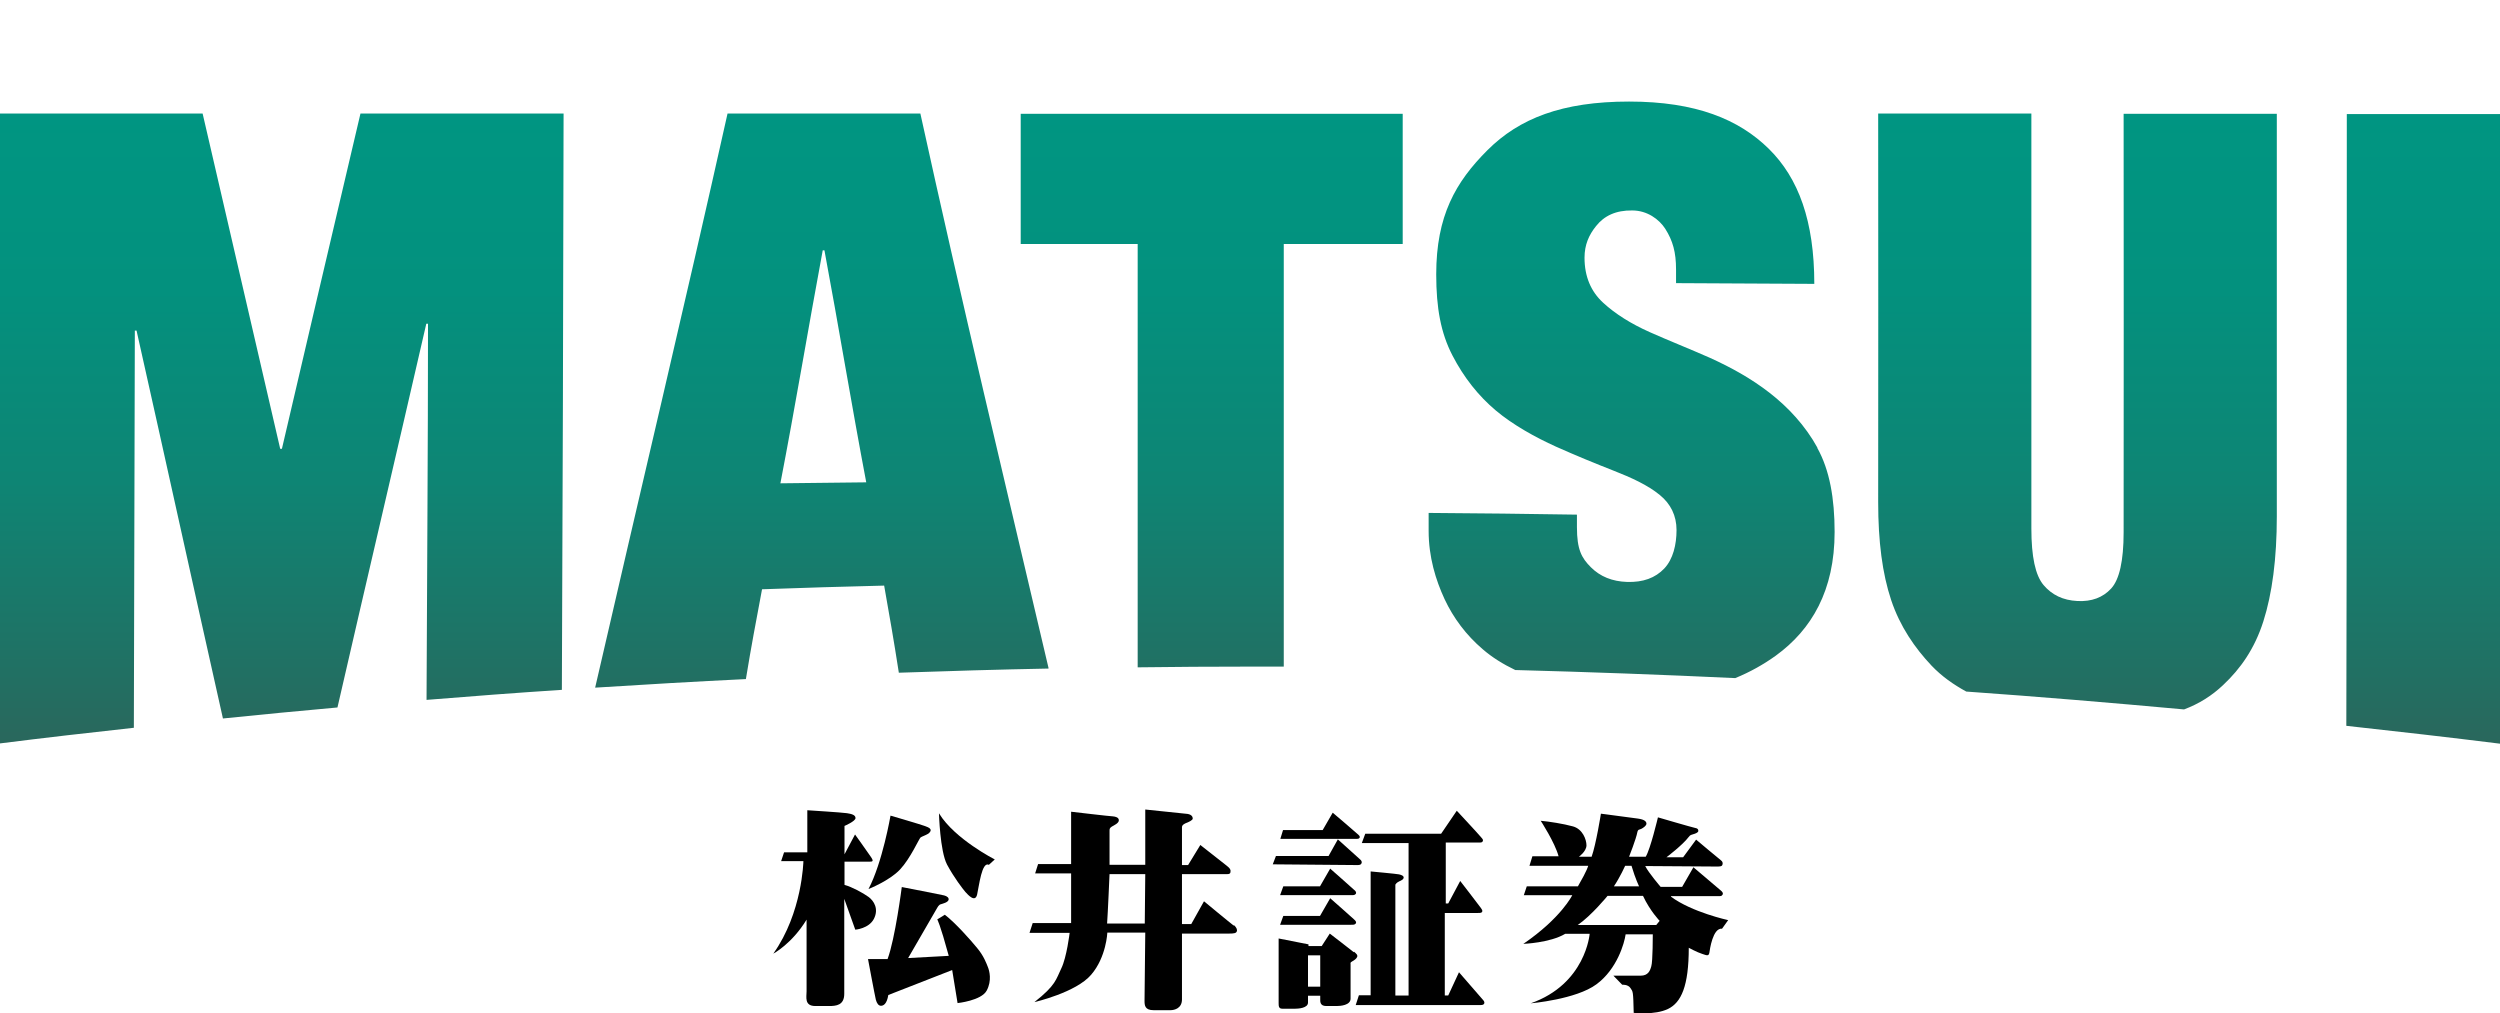
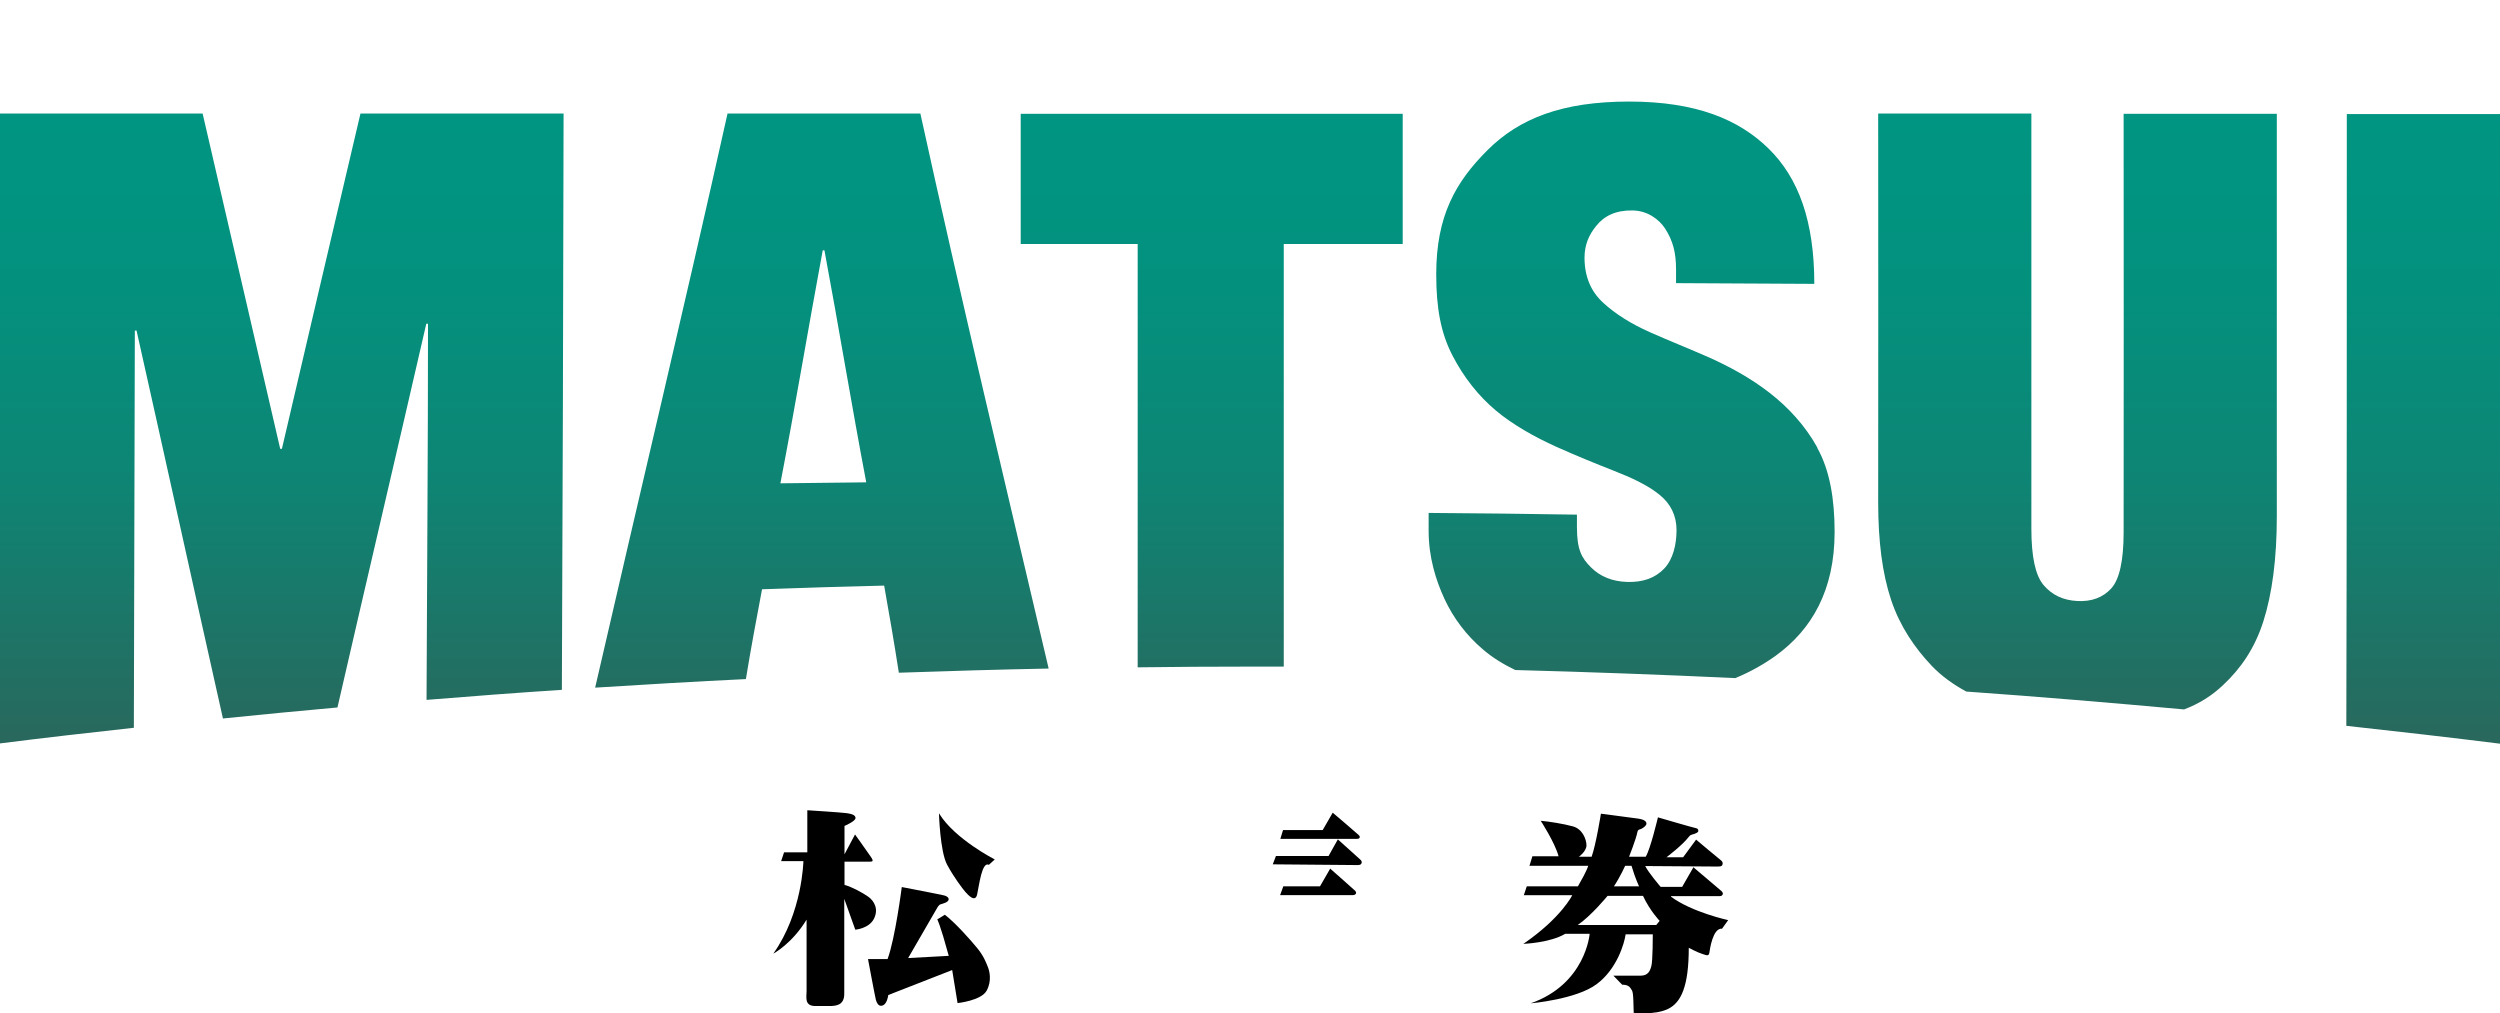
<svg xmlns="http://www.w3.org/2000/svg" id="_レイヤー_2" data-name="レイヤー 2" viewBox="0 0 102.16 41.4">
  <defs>
    <style>
      .cls-1 {
        fill: none;
      }

      .cls-2 {
        fill-rule: evenodd;
      }

      .cls-3 {
        fill: url(#_名称未設定グラデーション_28);
      }
    </style>
    <linearGradient id="_名称未設定グラデーション_28" data-name="名称未設定グラデーション 28" x1="51.08" y1="4.15" x2="51.08" y2="30.39" gradientUnits="userSpaceOnUse">
      <stop offset="0" stop-color="#009682" />
      <stop offset=".29" stop-color="#03917e" />
      <stop offset=".59" stop-color="#0e8574" />
      <stop offset=".89" stop-color="#217063" />
      <stop offset="1" stop-color="#2a675c" />
    </linearGradient>
  </defs>
  <g id="_レイヤー_1-2" data-name="レイヤー 1">
    <g>
      <g>
        <g>
          <path class="cls-2" d="M32.99,33.11v1.72h-.95l-.12.36h.91s-.04,2.11-1.23,3.78c0,0,.76-.4,1.36-1.39v2.93c0,.23-.1.6.36.6h.56c.29,0,.62-.03.62-.5v-3.88l.45,1.26s.55-.04.76-.44c.21-.41,0-.74-.22-.9-.22-.16-.68-.41-.98-.49v-.95h.95c.19,0,.28.02.11-.22-.17-.25-.63-.89-.63-.89l-.43.81v-1.16s.45-.19.45-.32-.16-.17-.35-.2c-.19-.03-1.61-.12-1.61-.12" />
-           <path class="cls-2" d="M36.39,33.33s-.33,1.92-.9,3c0,0,.86-.34,1.29-.8.43-.46.78-1.27.84-1.31.06-.04.21-.09.29-.14.08-.04.17-.15.09-.22-.03-.03-.04-.06-.5-.2-.52-.16-1.11-.33-1.11-.33" />
          <path class="cls-2" d="M38.37,33.23s.04,1.55.33,2.1c.29.54.64.99.75,1.12.11.12.4.45.48.1.08-.35.19-1.36.48-1.21l.24-.22s-1.63-.83-2.27-1.87" />
          <path class="cls-2" d="M36.85,36.25s-.27,2.11-.58,2.94h-.8s.28,1.5.32,1.66c.04.15.11.25.21.25s.24-.07.3-.44l2.61-1.02.22,1.35s.97-.1,1.19-.51c.22-.41.11-.81.05-.96-.06-.15-.17-.46-.44-.78-.26-.32-.89-1.03-1.32-1.36l-.31.19s.11.17.47,1.49l-1.66.09s1.08-1.86,1.14-1.97c.07-.12.11-.21.2-.23.09-.03.27-.07.31-.17.03-.09-.06-.16-.18-.19-.12-.03-1.72-.34-1.72-.34" />
-           <path class="cls-2" d="M50.41,37.82c-.1-.07-1.21-.99-1.21-.99l-.52.93h-.38v-2.04h1.67c.18,0,.29.02.31-.07.02-.09,0-.16-.16-.28-.15-.12-1.07-.84-1.07-.84l-.5.82h-.25v-1.55c0-.06.04-.11.15-.16.11-.04.29-.12.29-.19s-.04-.16-.21-.19c-.17-.02-1.73-.18-1.73-.18v2.26h-1.46v-1.39c0-.07,0-.11.09-.17.1-.06.29-.14.29-.26s-.14-.15-.24-.16c-.1,0-1.71-.19-1.71-.19v2.14h-1.35l-.12.38h1.47v2.03h-1.57l-.13.4h1.64s-.12,1-.34,1.45c-.22.45-.21.68-1.1,1.38,0,0,1.7-.39,2.32-1.12.62-.72.66-1.72.66-1.72h1.55s-.03,2.57-.03,2.78c0,.19.01.39.37.39h.69c.17,0,.47-.08.47-.44v-2.69h1.91c.24,0,.3-.02.33-.09.03-.07-.02-.17-.11-.25M46.79,37.74h-1.55c.03-.39.1-2.02.1-2.02h1.46l-.02,2.02Z" />
          <path class="cls-2" d="M54.46,33.21l-.41.71h-1.62l-.11.36h3.05c.13,0,.16,0,.19-.05.03-.06-.04-.11-.11-.17-.07-.07-.99-.85-.99-.85" />
          <path class="cls-2" d="M54.67,34.3l-.38.68h-2.15l-.13.34s3.27.03,3.44.03c.07,0,.15,0,.18-.06.04-.07,0-.13-.05-.17-.07-.06-.91-.82-.91-.82" />
          <path class="cls-2" d="M54.36,35.49l-.42.73h-1.5l-.13.36h2.88c.14,0,.16,0,.21-.05.04-.06,0-.12-.08-.18-.07-.07-.97-.86-.97-.86" />
-           <path class="cls-2" d="M54.36,36.7l-.42.73h-1.5l-.13.36h2.88c.14,0,.16,0,.21-.05.04-.06,0-.11-.08-.18-.07-.07-.97-.86-.97-.86" />
-           <path class="cls-2" d="M55.32,38.91c-.08-.07-.98-.76-.98-.76l-.33.51h-.54v-.07l-1.22-.24v2.63c0,.13,0,.24.15.24h.53c.11,0,.52-.02.52-.25v-.28h.5v.14c0,.08-.02.28.24.28h.44c.14,0,.56-.03.56-.3v-1.4c0-.07-.02-.07.06-.12.09-.05.18-.11.21-.19.03-.08-.05-.14-.13-.21M53.95,40.32h-.5v-1.28h.5s0,1.28,0,1.28Z" />
-           <path class="cls-2" d="M56.01,35.6v5.07h-.48l-.13.4h5.03c.11,0,.18.01.22-.06.02-.04,0-.1-.04-.14-.04-.04-.99-1.14-.99-1.14l-.44.95h-.14v-3.37s1.11,0,1.27,0,.22,0,.25-.04c.04-.06-.01-.11-.04-.16-.04-.06-.85-1.11-.85-1.11l-.49.92h-.1v-2.49h1.33c.12,0,.15,0,.18-.05.03-.06,0-.09-.07-.17-.06-.08-.99-1.08-.99-1.08l-.64.94h-3.1l-.14.38h1.91v6.23h-.54v-4.53s.04-.08.15-.13c.11-.05.18-.08.19-.16,0-.08-.11-.11-.19-.13-.08-.02-1.16-.12-1.16-.12" />
          <path class="cls-2" d="M68.29,36.62h1.92c.12,0,.14,0,.18-.06.04-.06-.01-.12-.07-.17-.07-.06-1.12-.95-1.12-.95l-.46.8h-.88s-.49-.57-.63-.85c0,0,2.73.02,2.89.02s.23,0,.26-.06c.03-.06.02-.14-.05-.19-.07-.05-1.02-.85-1.02-.85l-.53.72h-.68s.66-.5.9-.82c.08-.11.12-.09.19-.12.07-.02.2-.06.21-.13,0-.07-.02-.11-.14-.13-.11-.02-1.51-.43-1.51-.43,0,0-.31,1.31-.5,1.61h-.68s.29-.73.34-1.01c.03-.12.08-.09.16-.13.08-.04.21-.13.21-.21,0-.08-.06-.17-.35-.21-.29-.04-1.51-.2-1.51-.2,0,0-.2,1.26-.38,1.76h-.52s.3-.21.31-.46c0-.25-.16-.67-.55-.78-.4-.11-.98-.2-1.32-.23,0,0,.58.89.73,1.45h-1.07l-.12.39h2.4s-.02.15-.42.84h-2.09l-.12.36h1.98s-.45.93-2,1.99c0,0,1.09-.04,1.71-.41h1s-.16,2.05-2.41,2.84c0,0,1.86-.16,2.69-.78.84-.62,1.14-1.68,1.19-2.04h1.11s0,1.11-.06,1.3c-.05.19-.13.39-.44.39h-1.11l.36.37s.24-.02.34.14c.1.15.11.11.13,1.01,0,0,.86.1,1.4-.16.54-.26.85-.93.85-2.5,0,0,.35.19.55.25.2.07.26.09.29-.04.02-.13.14-1.03.52-.99l.25-.35s-1.48-.32-2.34-.96M66.41,35.38h.26c.16.54.31.84.31.84h-1.03c.26-.39.46-.84.46-.84M67.69,37.8h-3.22c.56-.38,1.22-1.19,1.22-1.19h1.45c.29.62.68,1.02.68,1.02l-.14.17Z" />
        </g>
        <path class="cls-3" d="M93.04,21.09c0,1.74-.19,3.17-.55,4.3-.36,1.13-.94,1.94-1.63,2.59-.47.45-1,.78-1.61,1.01-2.96-.27-5.93-.52-8.9-.73h0c-.53-.29-1-.62-1.42-1.06-.68-.72-1.29-1.6-1.65-2.68-.36-1.08-.53-2.39-.53-4,.01-5.29,0-10.59,0-15.88,2.5,0,3.76,0,6.26,0,0,5.65,0,11.31,0,16.96,0,1.14.16,1.91.5,2.31.34.4.79.62,1.38.65.58.03,1.04-.14,1.38-.51.34-.37.51-1.14.51-2.3.01-5.7,0-11.4,0-17.1,2.5,0,3.76,0,6.26,0,0,5.48,0,10.96,0,16.44ZM95.9,4.65c0,8.34,0,16.67-.02,25.01,2.1.23,4.19.47,6.28.73V4.66c-2.5,0-3.76,0-6.26,0ZM74.27,18.3c-.5-.91-1.2-1.66-1.96-2.25-.76-.59-1.58-1.04-2.44-1.43-.86-.38-1.7-.71-2.46-1.05-.76-.34-1.4-.74-1.9-1.2-.5-.46-.76-1.07-.76-1.84,0-.53.18-.93.47-1.29.33-.42.81-.65,1.48-.64.61,0,1.1.36,1.35.75.31.49.44.96.44,1.66v.56c2.26.01,3.39.02,5.65.03,0-2.56-.64-4.32-1.86-5.52-1.22-1.2-2.97-1.93-5.71-1.93s-4.49.69-5.79,1.99c-1.3,1.3-2.09,2.68-2.09,5.07,0,1.38.19,2.4.66,3.31s1.07,1.66,1.77,2.25,1.62,1.1,2.46,1.48c.83.37,1.61.69,2.35.98.74.29,1.4.59,1.9,1,.44.36.68.84.68,1.43s-.14,1.19-.5,1.57c-.37.39-.87.57-1.52.55-.61-.02-1.1-.22-1.48-.6s-.57-.72-.57-1.64c0-.2,0-.3,0-.51-2.42-.04-3.63-.05-6.06-.07,0,.29,0,.44,0,.73,0,1.08.29,2.01.65,2.79.36.77.88,1.47,1.56,2.05.38.33.83.61,1.33.85h0c3,.08,6,.19,8.99.33.61-.25,1.16-.56,1.66-.92,1.46-1.06,2.4-2.66,2.4-5.05,0-1.36-.2-2.53-.71-3.44ZM42.84,27.32c-2.04.04-4.08.1-6.11.17-.22-1.41-.36-2.2-.6-3.56-2,.05-3,.08-4.99.15-.26,1.39-.43,2.27-.66,3.67-2.06.1-4.11.22-6.16.35,1.79-7.79,3.67-15.66,5.41-23.46,2.63,0,5.25,0,7.88,0,1.66,7.57,3.47,15.13,5.24,22.67ZM35.4,19.72c-.6-3.16-1.12-6.33-1.71-9.49-.03,0-.04,0-.07,0-.59,3.17-1.12,6.36-1.73,9.52,1.4-.02,2.1-.02,3.51-.04ZM14.73,4.64c-1.07,4.57-2.15,9.13-3.21,13.7-.03,0-.04,0-.07,0-1.05-4.57-2.12-9.13-3.17-13.7-2.76,0-5.53,0-8.29,0v25.74c1.82-.23,3.65-.44,5.48-.64.01-5.28.03-10.96.04-16.23.03,0,.04,0,.07,0,1.17,5.21,2.36,10.64,3.53,15.85,1.56-.16,3.12-.31,4.68-.45,1.19-5.18,2.44-10.5,3.63-15.68.03,0,.04,0,.07,0,0,4.97-.04,10.38-.06,15.37,1.84-.15,3.68-.29,5.53-.41.03-7.71.06-15.85.07-23.55-2.76,0-5.53,0-8.29,0ZM46.34,9.97h.15c0,5.59,0,11.68,0,17.3,1.53-.02,3.05-.03,4.59-.03.46,0,.92,0,1.38,0,0-5.59,0-11.71,0-17.27,1.89,0,2.86,0,4.71,0h.15v-5.32h-.15c-5.16,0-10.31,0-15.46,0,0,2.23,0,3.25,0,5.32,1.87,0,2.83,0,4.64,0Z" />
      </g>
      <rect class="cls-1" width="102.16" height="41.4" />
    </g>
  </g>
</svg>